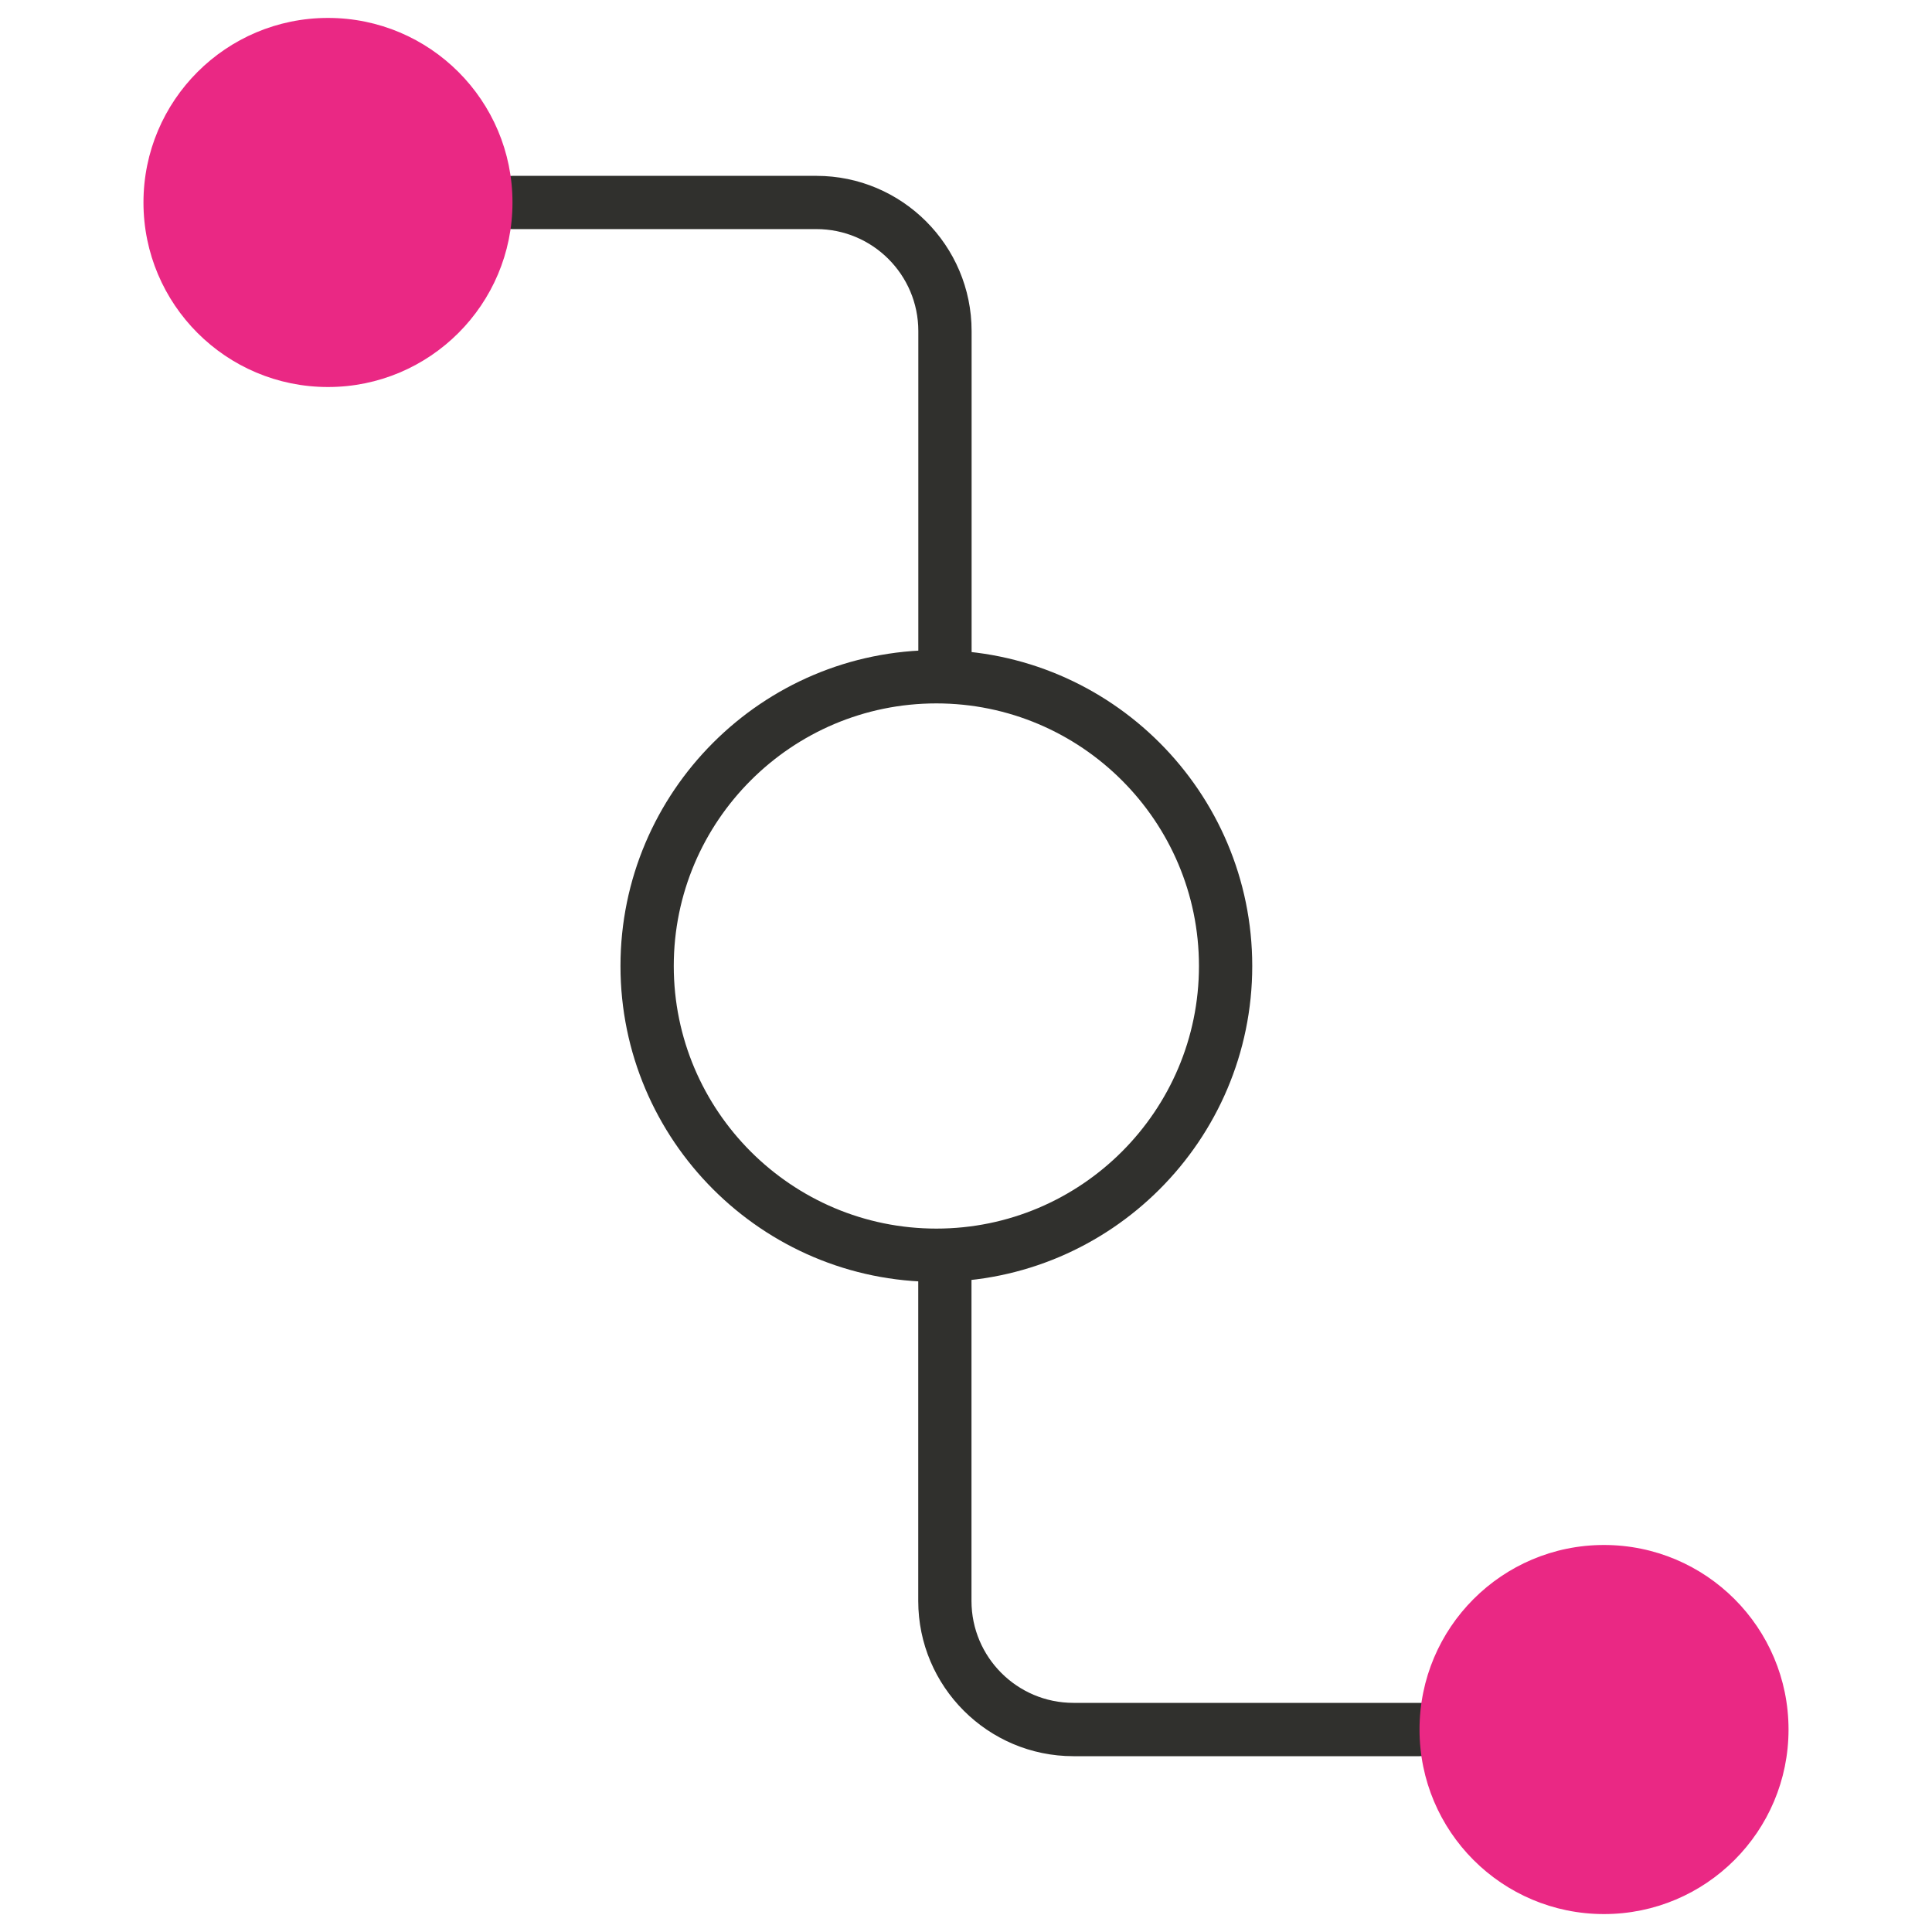
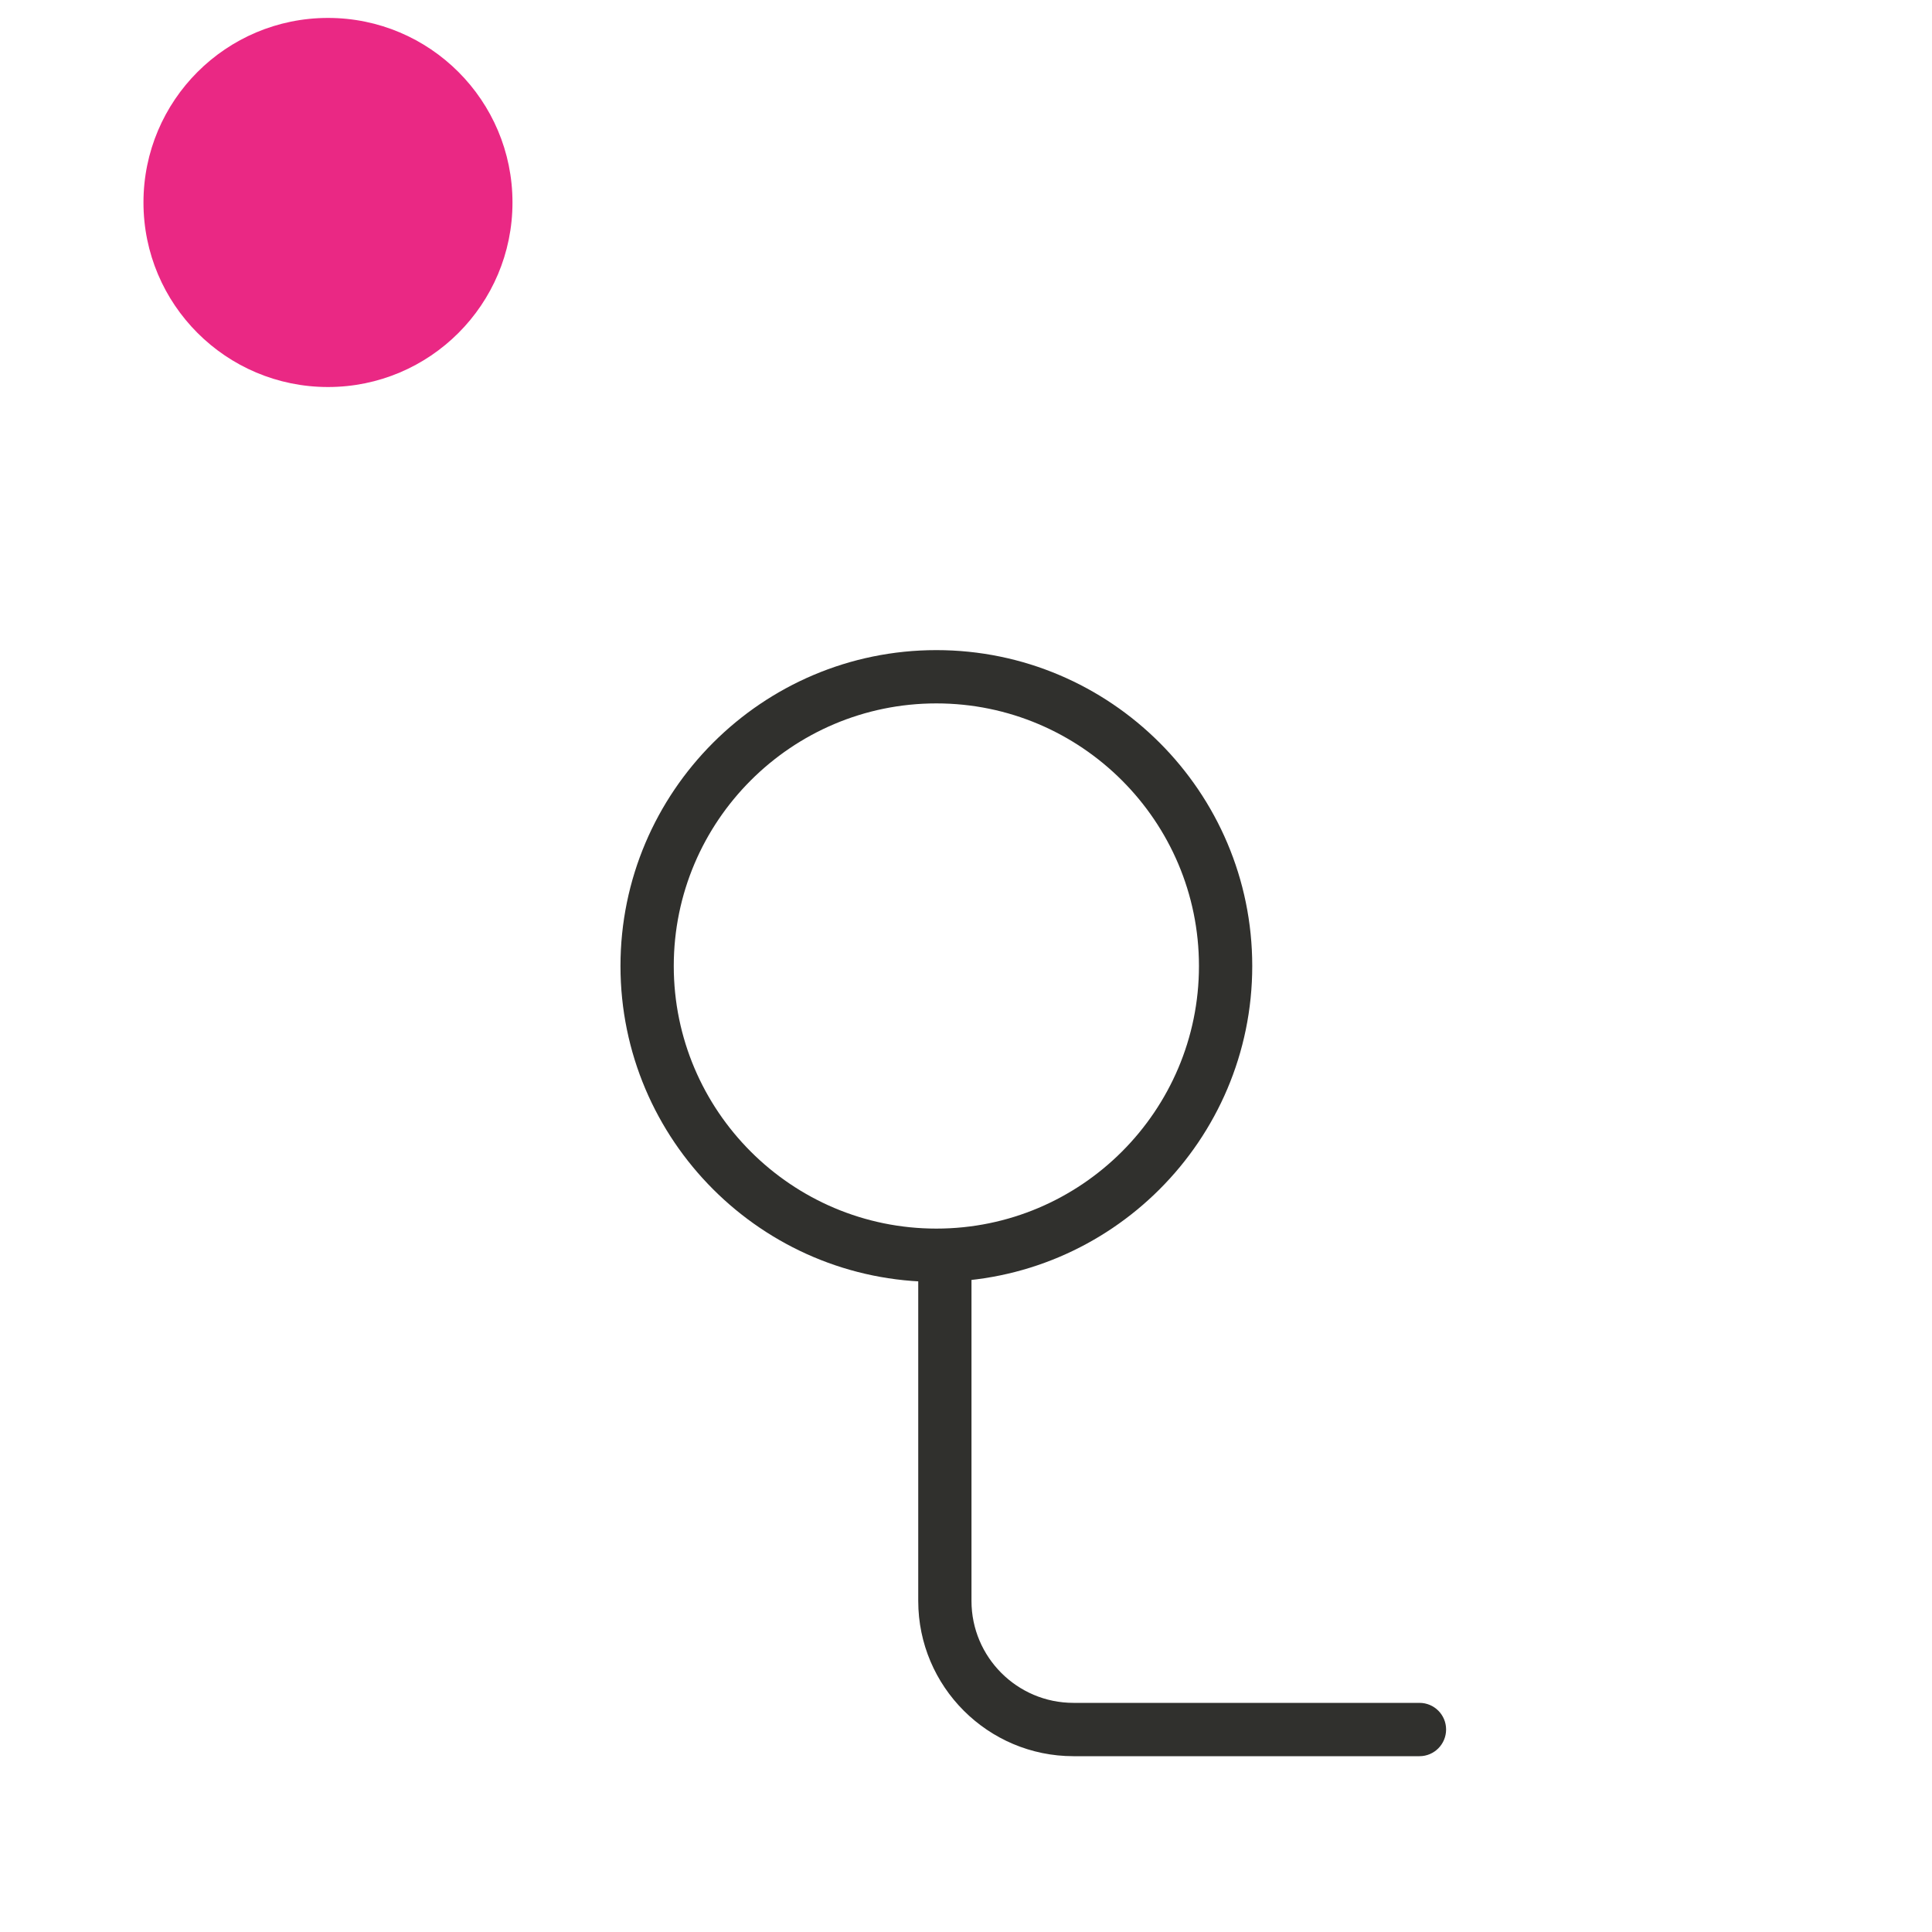
<svg xmlns="http://www.w3.org/2000/svg" version="1.1" id="Layer_1" x="0px" y="0px" viewBox="0 0 500 500" style="enable-background:new 0 0 500 500;" xml:space="preserve">
  <style type="text/css">
	.st0{fill:#30302D;}
	.st1{fill:#EA2884;}
	.st2{clip-path:url(#SVGID_00000090998654437229477020000000278235210230602148_);}
	.st3{fill:none;}
</style>
  <g>
    <g>
      <path class="st0" d="M367.37,454.5h-89.56c-22.15,0-40.17-18.02-40.17-40.17V326.9c0-3.81,3.09-6.89,6.89-6.89    c3.81,0,6.89,3.09,6.89,6.89v87.42c0,14.55,11.83,26.38,26.38,26.38h89.56c3.81,0,6.89,3.09,6.89,6.89S371.18,454.5,367.37,454.5z    " />
    </g>
    <g>
-       <path class="st0" d="M244.55,177.57c-3.81,0-6.89-3.09-6.89-6.89V85.67c0-14.55-11.83-26.38-26.38-26.38h-78.65    c-3.81,0-6.89-3.09-6.89-6.89c0-3.81,3.09-6.89,6.89-6.89h78.65c22.15,0,40.17,18.02,40.17,40.17v85.01    C251.44,174.49,248.35,177.57,244.55,177.57z" />
-     </g>
+       </g>
    <g>
-       <path class="st1" d="M462.87,447.6c0,26.38-21.38,47.76-47.76,47.76c-26.37,0-47.74-21.37-47.74-47.76    c0-26.37,21.38-47.76,47.74-47.76C441.5,399.85,462.87,421.23,462.87,447.6z" />
-     </g>
+       </g>
    <g>
      <path class="st1" d="M132.63,52.4c0,26.37-21.38,47.76-47.74,47.76c-26.38,0-47.76-21.39-47.76-47.76    c0-26.38,21.38-47.76,47.76-47.76C111.25,4.64,132.63,26.02,132.63,52.4z" />
    </g>
    <g>
      <path class="st0" d="M242.33,331.75c-45.08,0-81.75-36.67-81.75-81.75c0-45.08,36.67-81.75,81.75-81.75s81.75,36.67,81.75,81.75    C324.08,295.08,287.4,331.75,242.33,331.75z M242.33,182.04c-37.48,0-67.96,30.49-67.96,67.96s30.49,67.96,67.96,67.96    s67.96-30.49,67.96-67.96S279.8,182.04,242.33,182.04z" />
    </g>
  </g>
</svg>